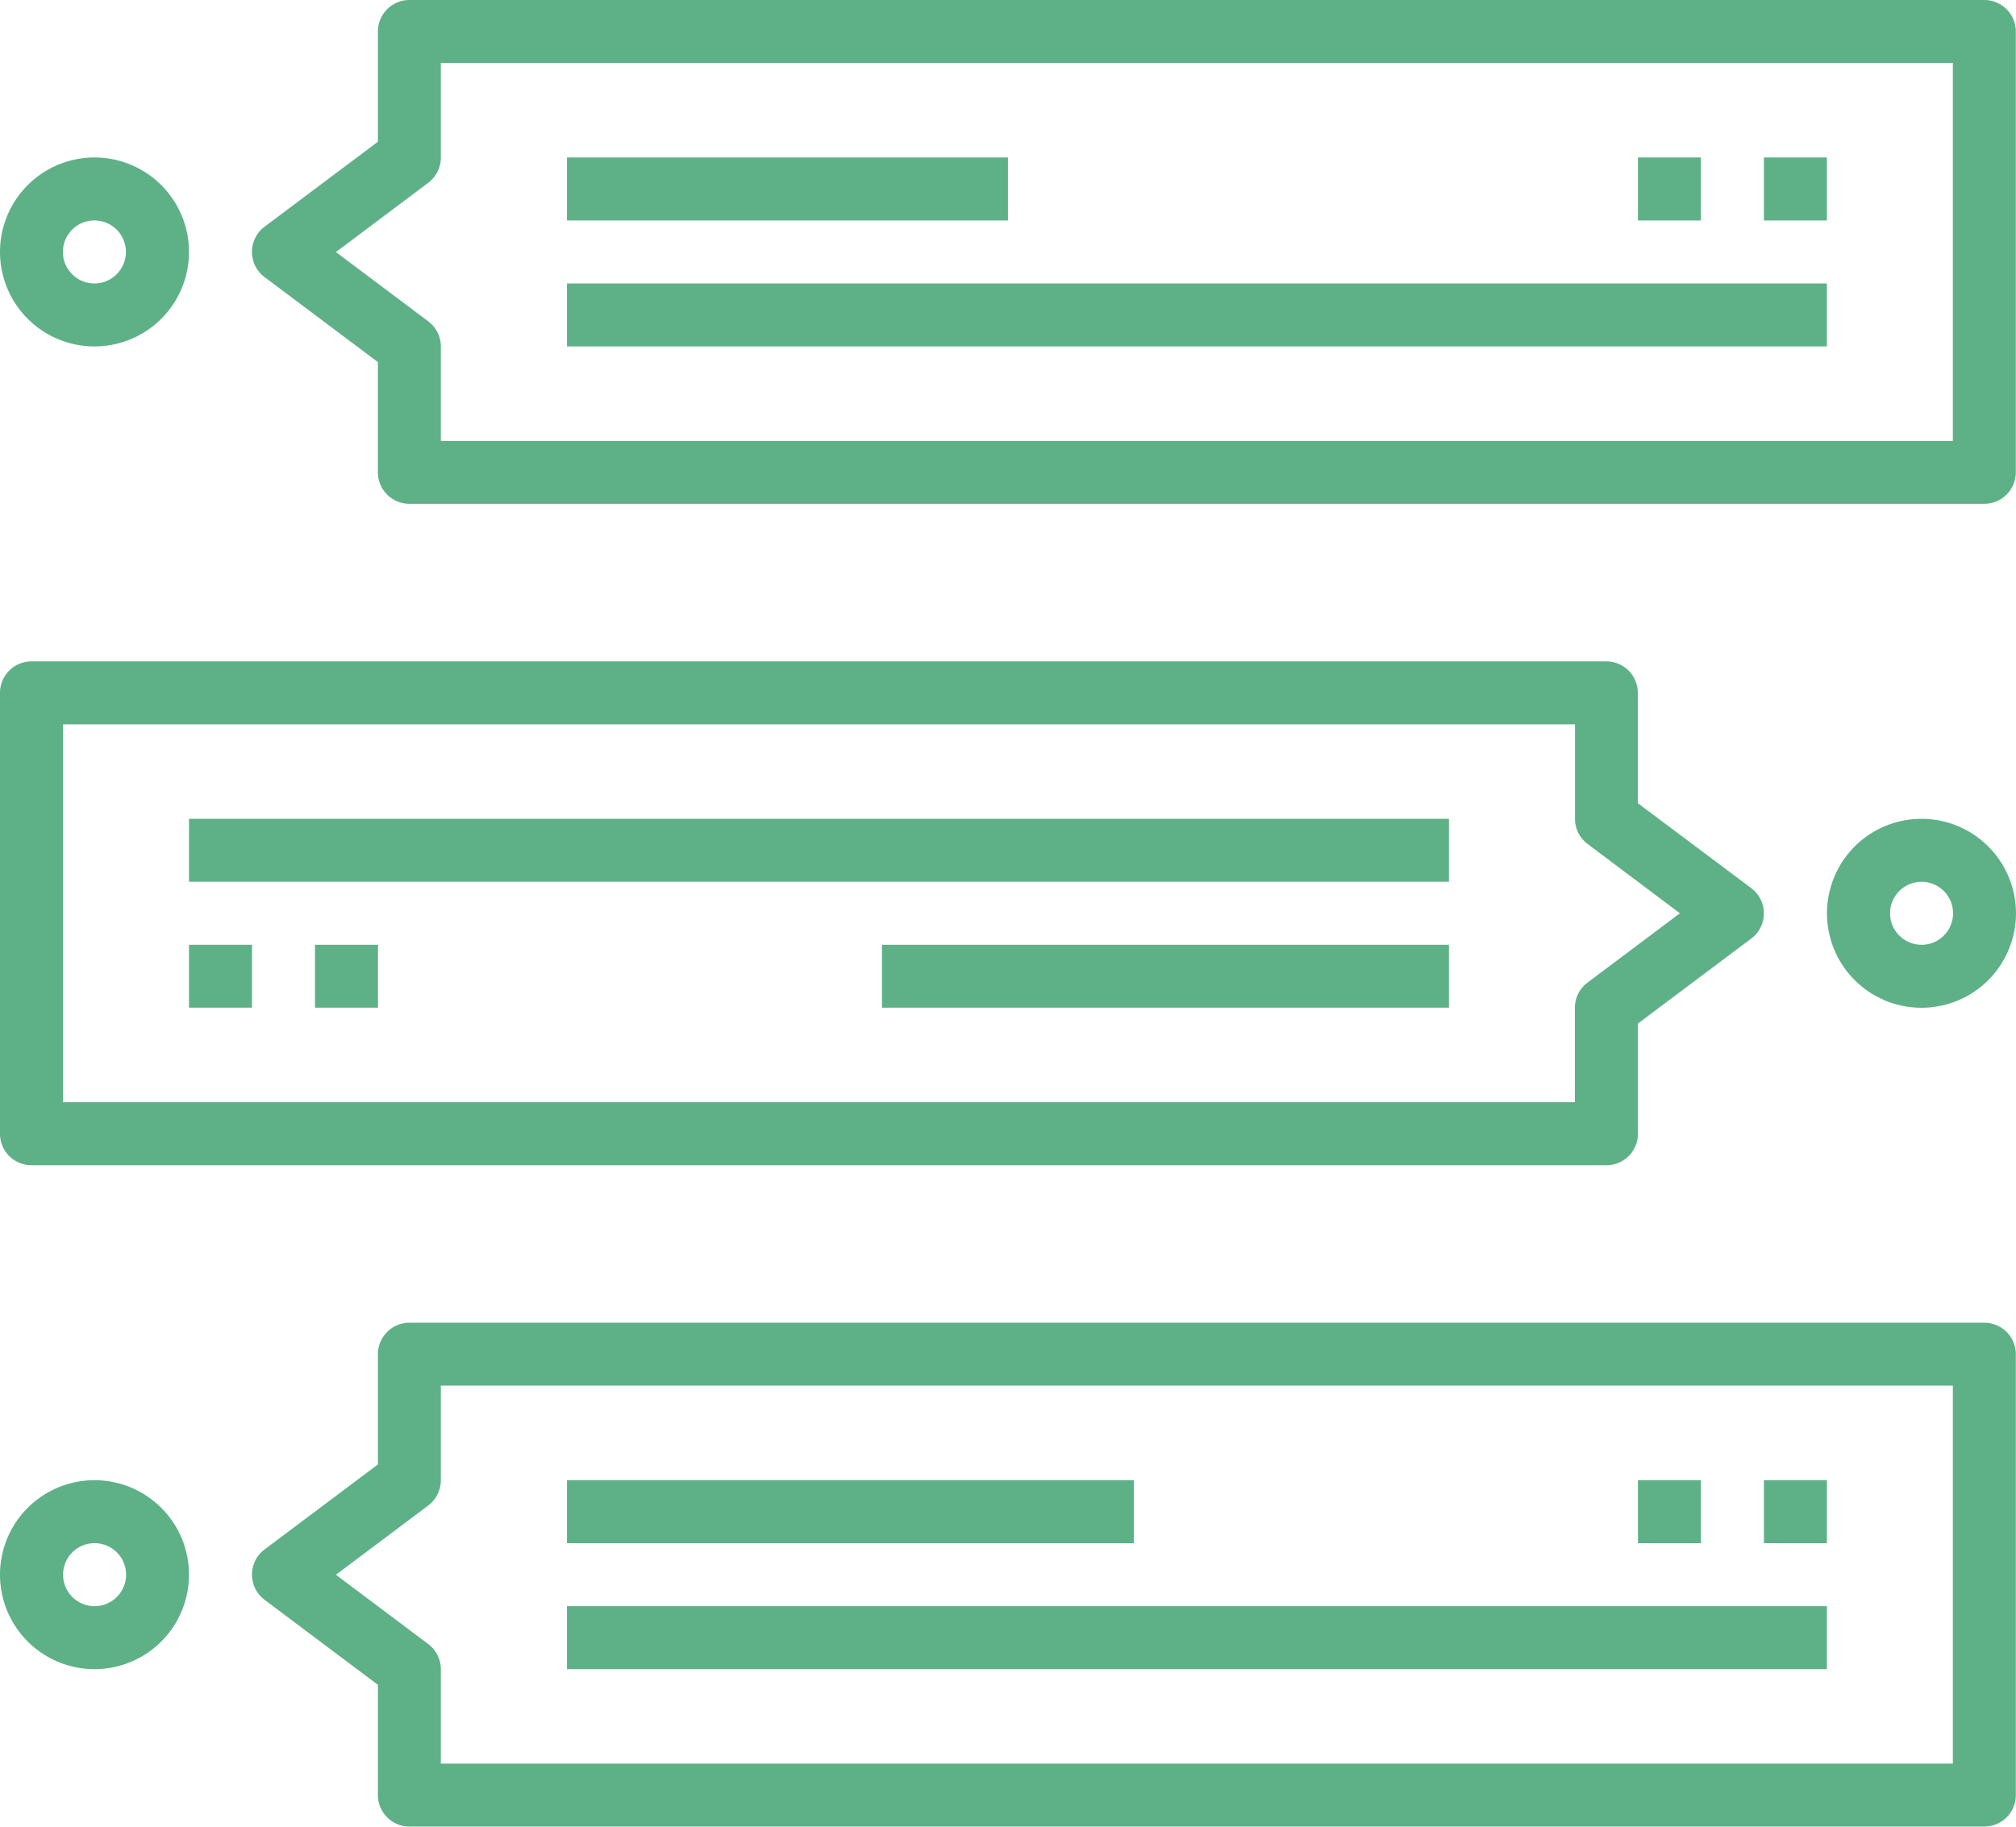
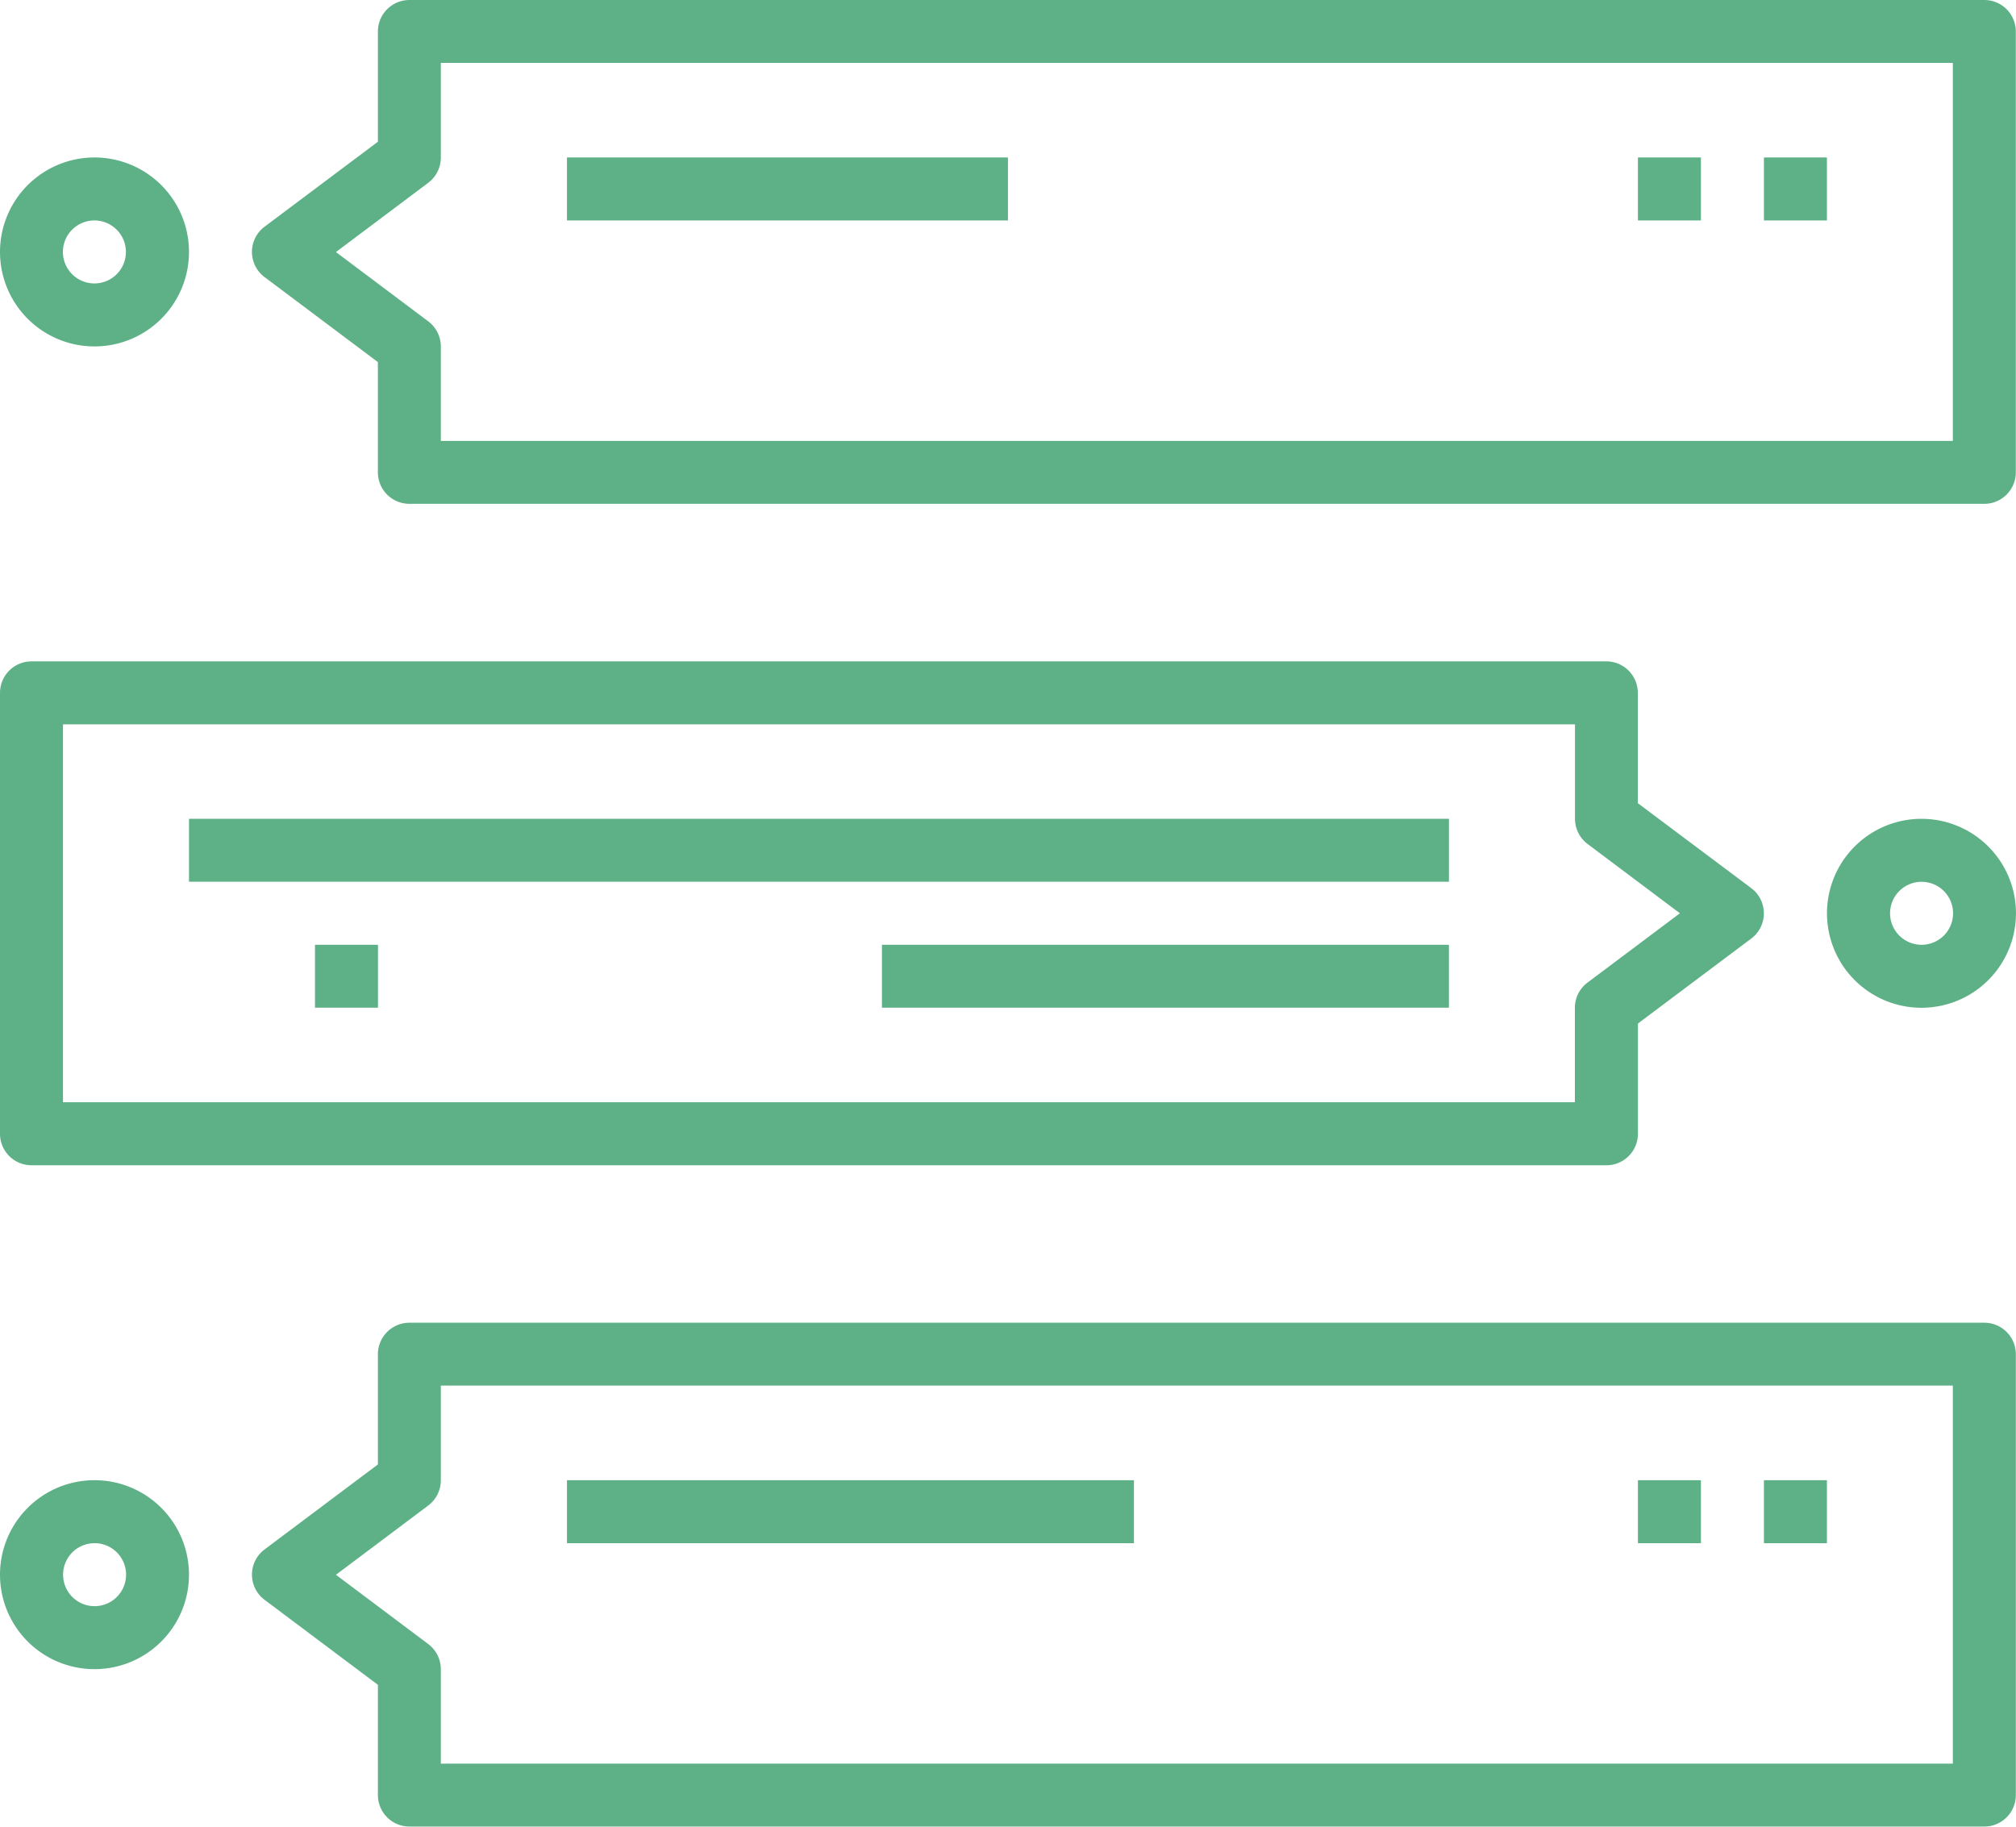
<svg xmlns="http://www.w3.org/2000/svg" width="88.133" height="79.867" viewBox="0 0 88.133 79.867">
  <g id="noun-communication-1262959" transform="translate(0 -56.25)">
    <path id="Pfad_67" data-name="Pfad 67" d="M225.686,56.25H156.835a1.377,1.377,0,0,0-1.377,1.377v4.82L150.5,66.164a1.377,1.377,0,0,0,0,2.2l4.957,3.718v4.82a1.377,1.377,0,0,0,1.377,1.377h68.851a1.377,1.377,0,0,0,1.377-1.377V57.627a1.377,1.377,0,0,0-1.377-1.377Zm-1.377,19.278h-66.1V71.4a1.377,1.377,0,0,0-.551-1.1l-4.035-3.029,4.035-3.029a1.377,1.377,0,0,0,.551-1.1V59h66.1Z" transform="translate(-138.937)" fill="#5eb187" />
    <path id="Pfad_68" data-name="Pfad 68" d="M4.131,158.262a4.131,4.131,0,1,0-2.921-1.21A4.13,4.13,0,0,0,4.131,158.262Zm0-5.508a1.377,1.377,0,1,1-.974.4,1.377,1.377,0,0,1,.974-.4Z" transform="translate(0 -86.865)" fill="#5eb187" />
    <path id="Pfad_69" data-name="Pfad 69" d="M225.686,843.75H156.835a1.377,1.377,0,0,0-1.377,1.377v4.819l-4.957,3.718a1.377,1.377,0,0,0,0,2.2l4.957,3.718v4.82a1.377,1.377,0,0,0,1.377,1.377h68.851a1.377,1.377,0,0,0,1.377-1.377V845.127a1.377,1.377,0,0,0-1.377-1.377Zm-1.377,19.278h-66.1V858.9a1.377,1.377,0,0,0-.551-1.1l-4.035-3.029,4.035-3.029a1.377,1.377,0,0,0,.551-1.1V846.5h66.1Z" transform="translate(-138.937 -729.665)" fill="#5eb187" />
    <path id="Pfad_70" data-name="Pfad 70" d="M4.131,937.5a4.131,4.131,0,1,0,2.921,1.21A4.13,4.13,0,0,0,4.131,937.5Zm0,5.508a1.377,1.377,0,1,1,.974-.4A1.377,1.377,0,0,1,4.131,943.008Z" transform="translate(0 -816.53)" fill="#5eb187" />
    <path id="Pfad_71" data-name="Pfad 71" d="M1.377,472.032H70.228a1.377,1.377,0,0,0,1.377-1.377v-4.82l4.957-3.718a1.377,1.377,0,0,0,0-2.2L71.6,456.2v-4.82A1.377,1.377,0,0,0,70.228,450H1.377A1.377,1.377,0,0,0,0,451.377v19.278a1.377,1.377,0,0,0,1.377,1.377Zm1.377-19.278h66.1v4.131a1.377,1.377,0,0,0,.551,1.1l4.035,3.029L69.4,464.045a1.377,1.377,0,0,0-.551,1.1v4.131H2.754Z" transform="translate(0 -364.832)" fill="#5eb187" />
    <path id="Pfad_72" data-name="Pfad 72" d="M1091.681,543.75a4.131,4.131,0,1,0,2.921,1.21A4.13,4.13,0,0,0,1091.681,543.75Zm0,5.508a1.377,1.377,0,1,1,.974-.4A1.378,1.378,0,0,1,1091.681,549.258Z" transform="translate(-1007.68 -451.698)" fill="#5eb187" />
    <path id="Pfad_73" data-name="Pfad 73" d="M975,150h2.754v2.754H975Z" transform="translate(-903.395 -86.865)" fill="#5eb187" />
    <path id="Pfad_74" data-name="Pfad 74" d="M337.5,150h19.278v2.754H337.5Z" transform="translate(-312.714 -86.865)" fill="#5eb187" />
    <path id="Pfad_75" data-name="Pfad 75" d="M1050,150h2.754v2.754H1050Z" transform="translate(-972.887 -86.865)" fill="#5eb187" />
-     <path id="Pfad_76" data-name="Pfad 76" d="M337.5,225h55.081v2.754H337.5Z" transform="translate(-312.714 -156.357)" fill="#5eb187" />
    <path id="Pfad_77" data-name="Pfad 77" d="M187.5,618.75h2.754V621.5H187.5Z" transform="translate(-173.73 -521.19)" fill="#5eb187" />
    <path id="Pfad_78" data-name="Pfad 78" d="M525,618.75h24.786V621.5H525Z" transform="translate(-486.444 -521.19)" fill="#5eb187" />
-     <path id="Pfad_79" data-name="Pfad 79" d="M112.5,618.75h2.754V621.5H112.5Z" transform="translate(-104.238 -521.19)" fill="#5eb187" />
    <path id="Pfad_80" data-name="Pfad 80" d="M112.5,543.75h55.081V546.5H112.5Z" transform="translate(-104.238 -451.698)" fill="#5eb187" />
    <path id="Pfad_81" data-name="Pfad 81" d="M975,937.5h2.754v2.754H975Z" transform="translate(-903.395 -816.53)" fill="#5eb187" />
    <path id="Pfad_82" data-name="Pfad 82" d="M337.5,937.5h24.786v2.754H337.5Z" transform="translate(-312.714 -816.53)" fill="#5eb187" />
    <path id="Pfad_83" data-name="Pfad 83" d="M1050,937.5h2.754v2.754H1050Z" transform="translate(-972.887 -816.53)" fill="#5eb187" />
-     <path id="Pfad_84" data-name="Pfad 84" d="M337.5,1012.5h55.081v2.754H337.5Z" transform="translate(-312.714 -886.022)" fill="#5eb187" />
  </g>
</svg>